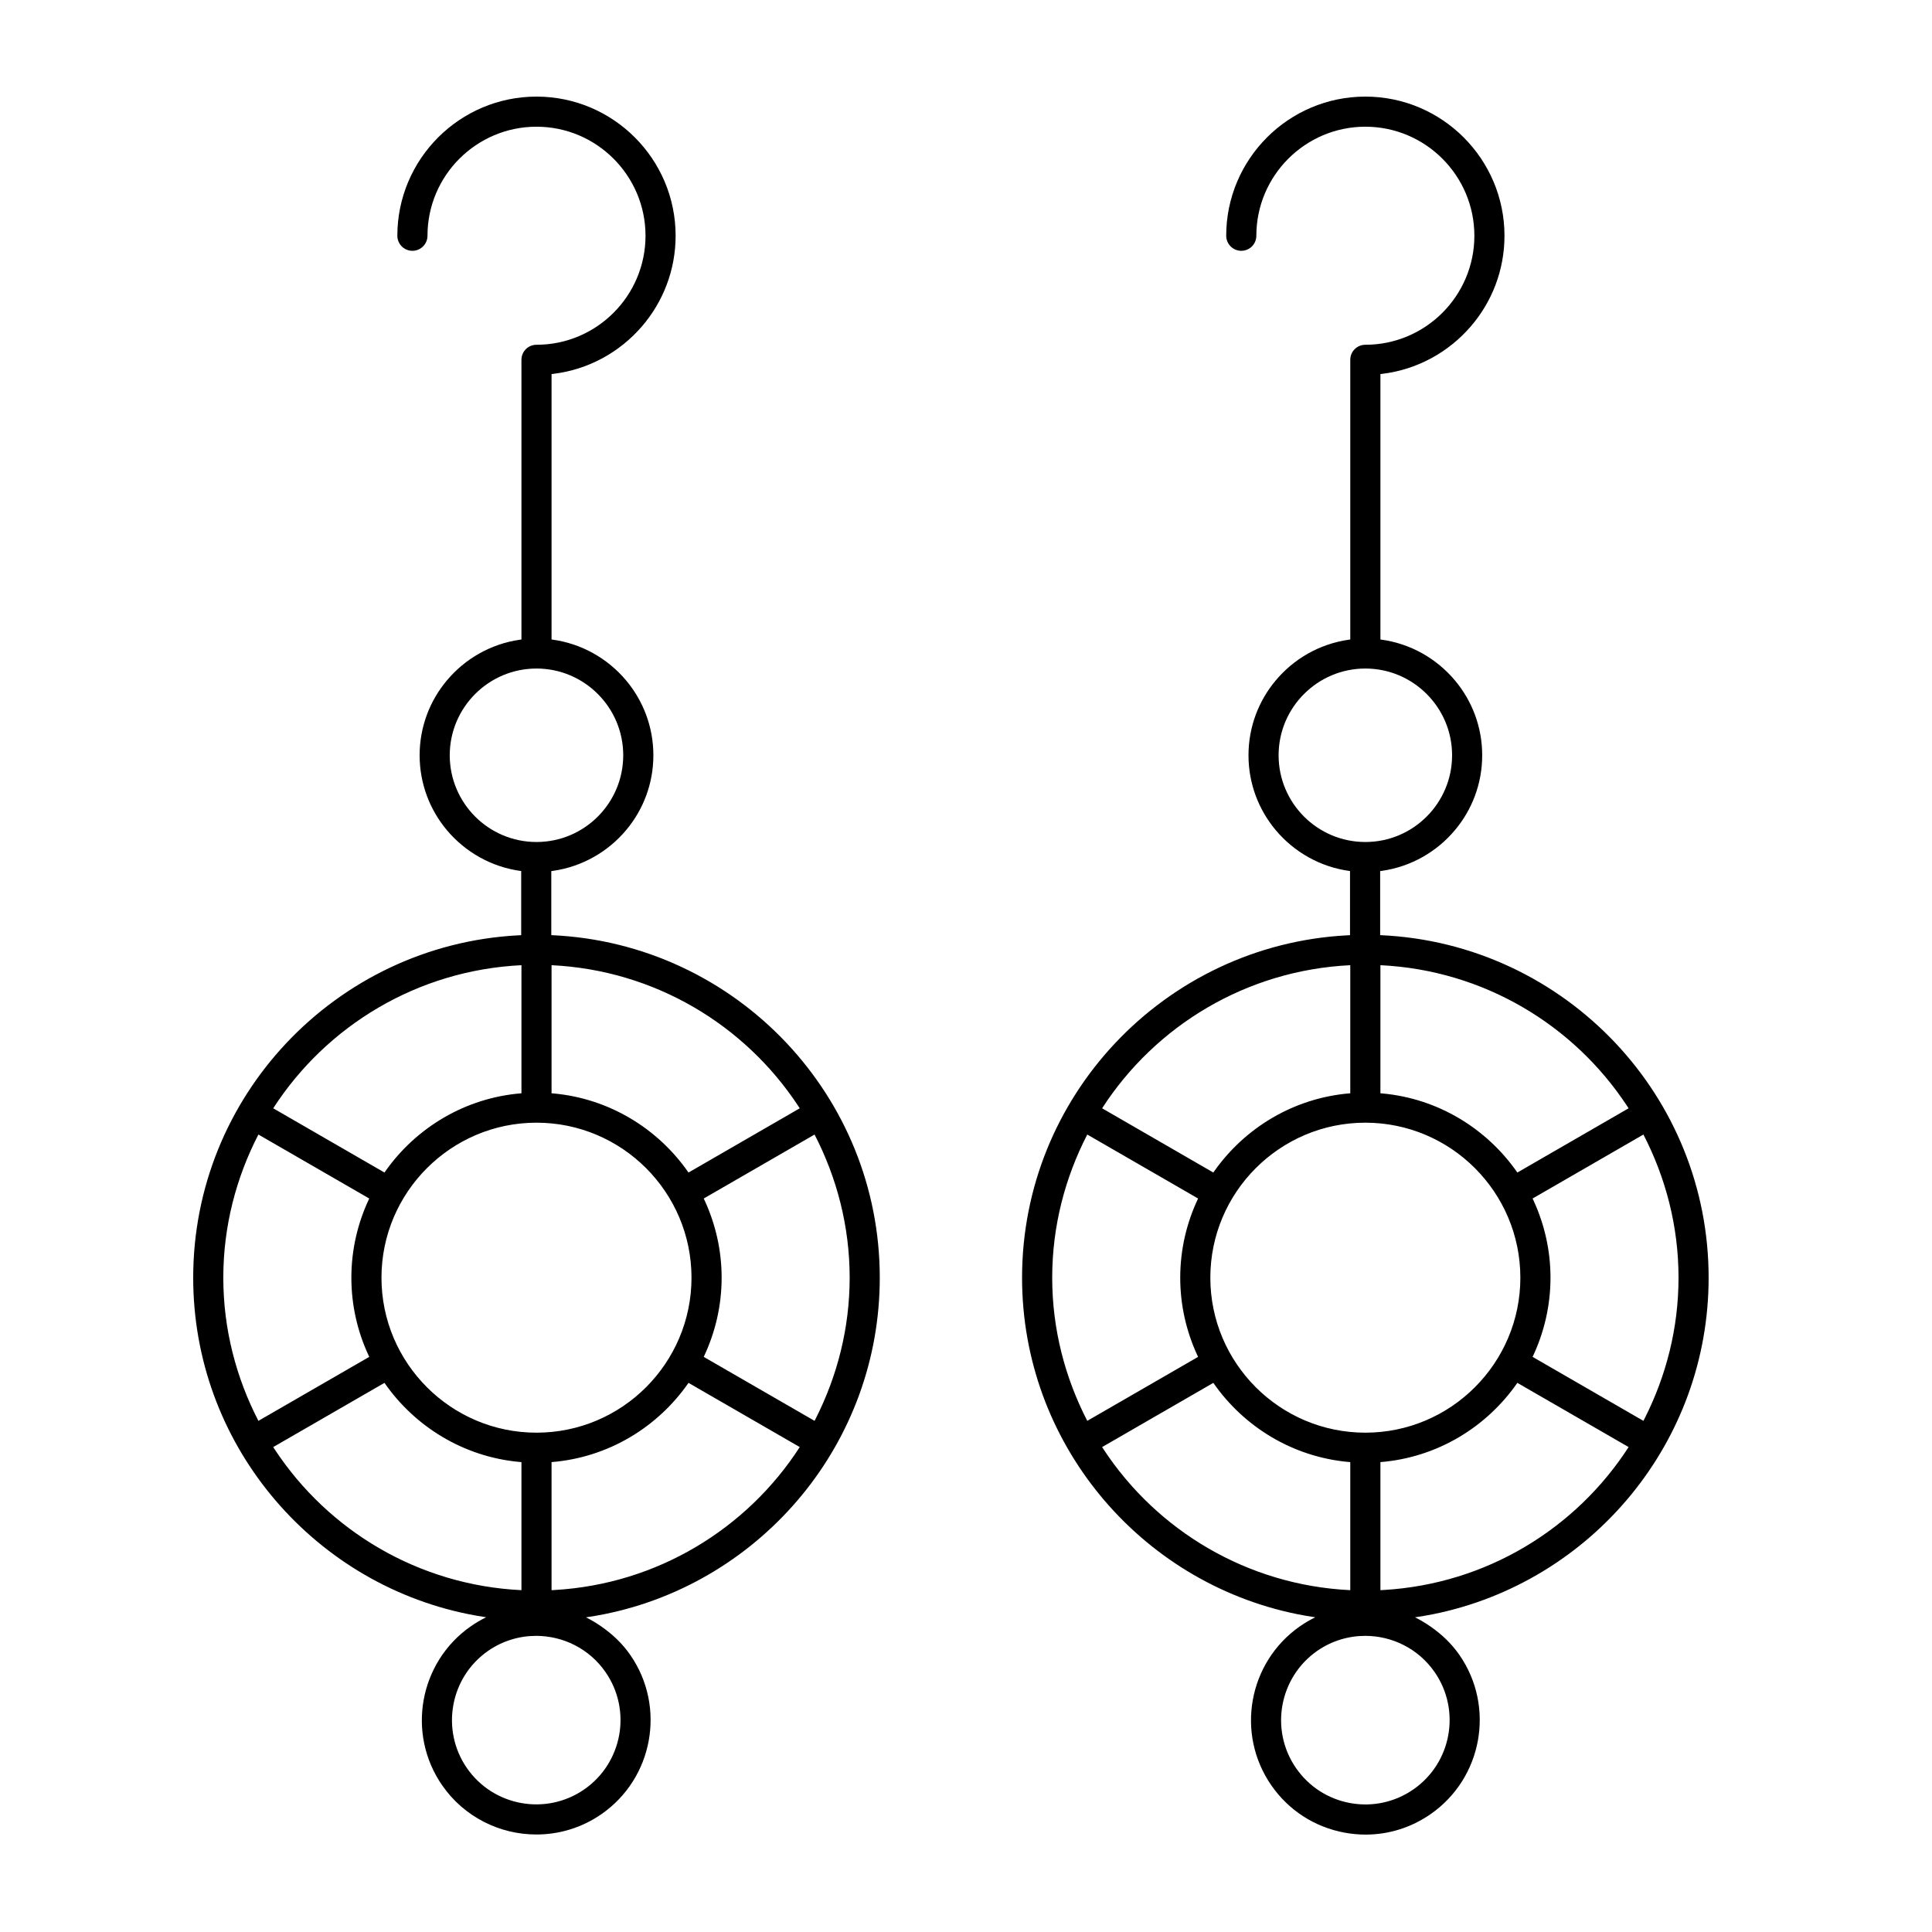
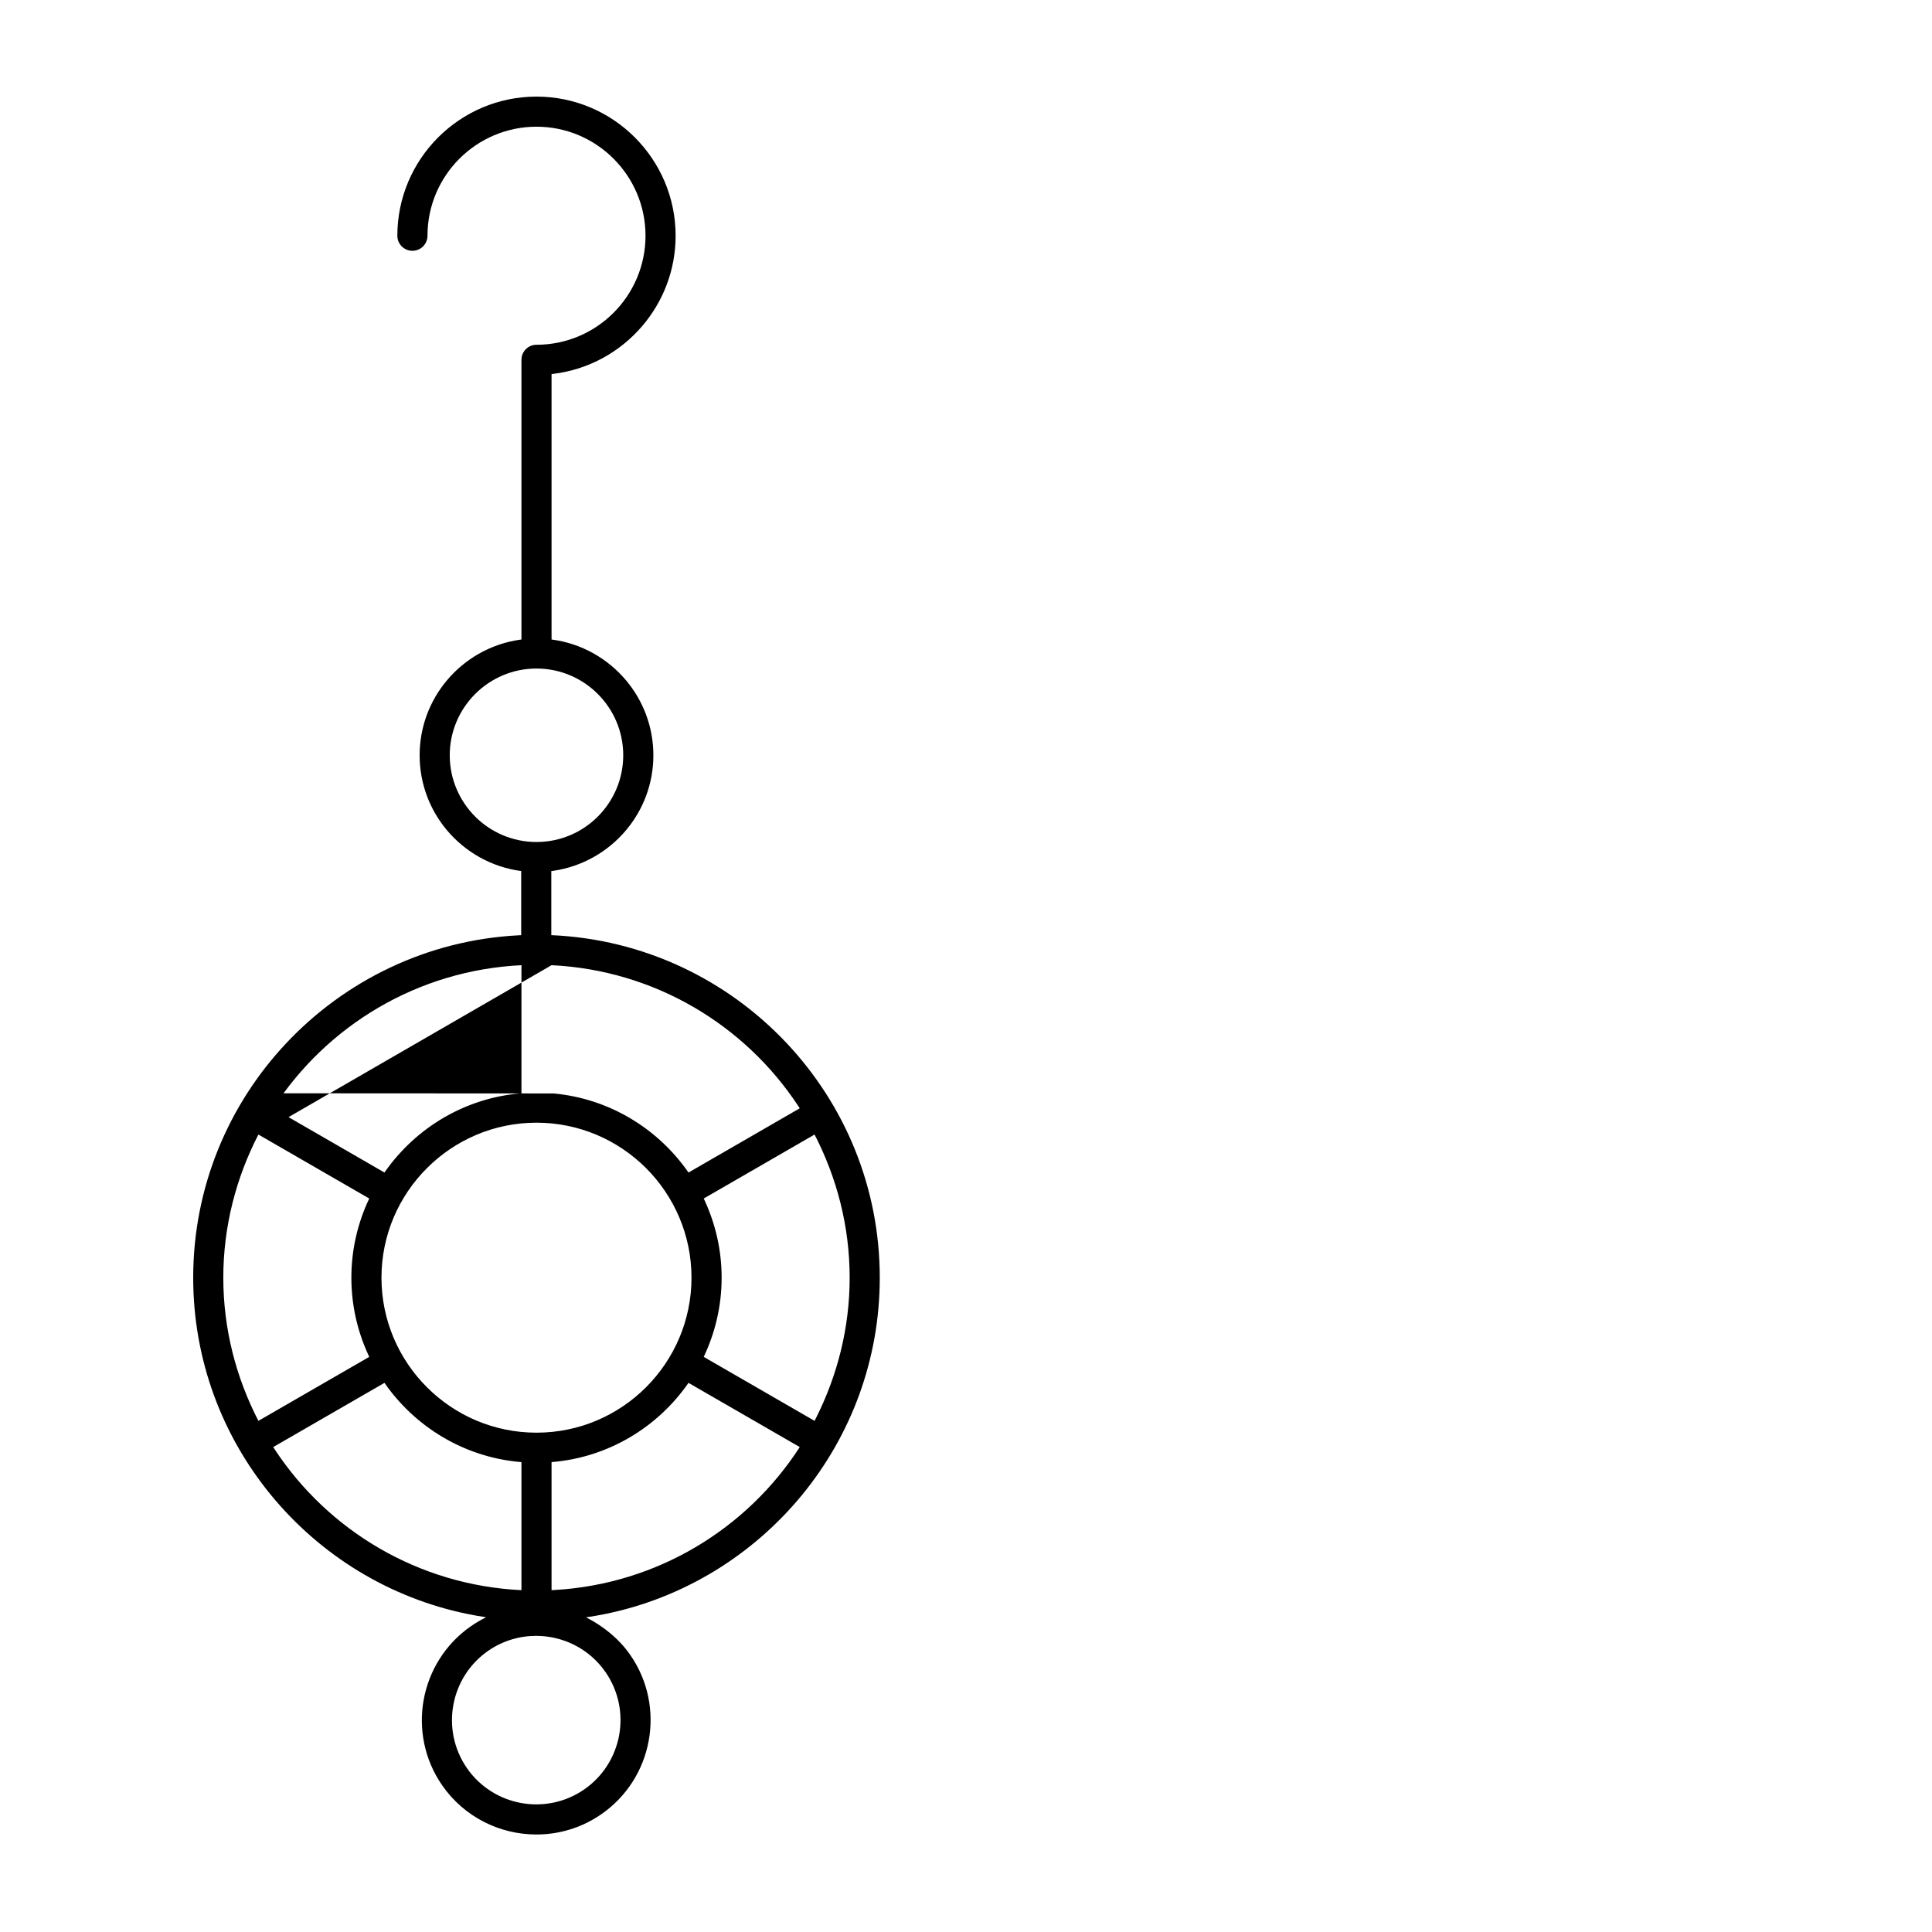
<svg xmlns="http://www.w3.org/2000/svg" fill="none" viewBox="0 0 60 60" height="60" width="60">
-   <path fill="black" d="M42.402 3C43.593 3 44.673 3.485 45.456 4.267C46.238 5.05 46.723 6.13 46.723 7.321C46.723 8.394 46.33 9.378 45.679 10.134C44.994 10.931 44.025 11.476 42.929 11.61L42.87 11.617V19.86C43.797 19.98 44.615 20.451 45.187 21.134C45.714 21.763 46.031 22.573 46.031 23.456C46.031 24.34 45.713 25.151 45.185 25.78C44.623 26.451 43.824 26.915 42.917 27.045L42.862 27.052V29.042C45.737 29.166 48.322 30.43 50.171 32.394C51.964 34.299 53.063 36.862 53.063 39.68C53.063 42.236 52.159 44.584 50.654 46.422C49.121 48.294 46.964 49.636 44.504 50.131C44.318 50.168 44.131 50.2 43.944 50.227C44.113 50.311 44.273 50.407 44.425 50.513C44.765 50.749 45.076 51.038 45.325 51.398C45.882 52.203 46.06 53.161 45.897 54.056C45.734 54.951 45.23 55.784 44.425 56.342C43.824 56.758 43.126 56.975 42.41 56.975C42.196 56.975 41.98 56.955 41.765 56.916C40.832 56.746 40.02 56.223 39.48 55.442C38.925 54.639 38.747 53.687 38.907 52.795C39.067 51.902 39.566 51.07 40.365 50.51C40.52 50.402 40.681 50.307 40.846 50.226C40.659 50.199 40.472 50.166 40.286 50.129C37.829 49.632 35.676 48.288 34.146 46.416C32.644 44.579 31.741 42.233 31.741 39.68C31.741 36.864 32.839 34.304 34.628 32.4C36.455 30.456 39.003 29.195 41.84 29.047L41.926 29.043V27.051C41.001 26.929 40.185 26.458 39.614 25.775C39.089 25.146 38.773 24.337 38.773 23.456C38.773 22.573 39.09 21.763 39.617 21.134C40.177 20.464 40.974 19.999 41.879 19.868L41.934 19.86V11.174C41.934 11.045 41.986 10.928 42.071 10.843C42.156 10.759 42.273 10.707 42.402 10.707C43.335 10.707 44.182 10.327 44.795 9.714C45.408 9.101 45.788 8.254 45.788 7.321C45.788 6.388 45.408 5.541 44.795 4.928C44.182 4.315 43.335 3.935 42.402 3.935C41.469 3.935 40.623 4.315 40.01 4.928C39.397 5.541 39.017 6.387 39.017 7.321C39.017 7.45 38.965 7.567 38.88 7.652C38.795 7.737 38.678 7.789 38.549 7.789C38.42 7.789 38.303 7.736 38.218 7.652C38.134 7.567 38.081 7.45 38.081 7.321C38.081 6.13 38.566 5.05 39.348 4.267C40.131 3.485 41.211 3 42.402 3ZM42.398 50.803C41.885 50.803 41.366 50.953 40.912 51.266C40.319 51.678 39.948 52.292 39.828 52.951C39.708 53.611 39.839 54.316 40.249 54.909C40.648 55.485 41.245 55.87 41.933 55.996C42.622 56.121 43.317 55.97 43.892 55.573C44.486 55.162 44.857 54.548 44.977 53.889C45.097 53.229 44.966 52.524 44.555 51.93C44.047 51.197 43.229 50.803 42.398 50.803ZM37.681 42.946L34.227 44.94L34.277 45.017C35.936 47.535 38.737 49.23 41.934 49.384V45.407L41.872 45.402C40.135 45.242 38.625 44.306 37.681 42.946ZM47.123 42.946C46.167 44.322 44.632 45.265 42.87 45.407V49.384L42.966 49.379C46.156 49.194 48.941 47.476 50.578 44.94L47.123 42.946ZM42.402 34.866C41.075 34.866 39.871 35.406 38.999 36.278C38.128 37.149 37.588 38.353 37.588 39.68C37.588 41.007 38.128 42.21 38.999 43.082C39.871 43.954 41.075 44.493 42.402 44.493C43.729 44.493 44.933 43.954 45.804 43.082C46.676 42.21 47.216 41.007 47.216 39.68C47.216 38.353 46.676 37.149 45.804 36.277C44.933 35.406 43.729 34.866 42.402 34.866ZM33.766 35.234C33.078 36.569 32.677 38.077 32.677 39.68C32.677 41.283 33.078 42.79 33.766 44.126L37.208 42.139L37.176 42.071C36.842 41.342 36.653 40.533 36.653 39.68C36.653 38.8 36.854 37.967 37.208 37.221L33.766 35.234ZM51.038 35.234L47.596 37.221L47.628 37.289C47.962 38.018 48.152 38.827 48.152 39.68C48.152 40.559 47.95 41.392 47.596 42.139L51.038 44.126L51.078 44.048C51.742 42.733 52.128 41.252 52.128 39.68C52.128 38.077 51.727 36.569 51.038 35.234ZM42.87 29.975V33.953L42.932 33.958C44.668 34.117 46.178 35.054 47.123 36.414L50.578 34.419L50.528 34.343C48.868 31.823 46.068 30.129 42.87 29.975ZM41.934 29.975C38.704 30.131 35.88 31.858 34.227 34.419L37.681 36.414L37.715 36.365C38.673 35.015 40.192 34.093 41.934 33.953V29.975ZM42.402 20.762C41.659 20.762 40.986 21.064 40.498 21.552C40.01 22.04 39.708 22.713 39.708 23.456C39.708 24.198 40.01 24.872 40.498 25.36C40.986 25.848 41.659 26.149 42.402 26.149C43.145 26.149 43.818 25.848 44.306 25.36C44.794 24.872 45.096 24.198 45.096 23.456C45.096 22.713 44.794 22.039 44.306 21.552C43.818 21.064 43.145 20.762 42.402 20.762Z" />
-   <path fill="black" d="M16.661 3C17.853 3 18.933 3.485 19.715 4.267C20.497 5.049 20.982 6.13 20.982 7.321C20.982 8.394 20.588 9.378 19.938 10.134C19.253 10.931 18.284 11.476 17.189 11.61L17.129 11.617V19.86C18.056 19.98 18.875 20.451 19.447 21.134C19.973 21.763 20.291 22.573 20.291 23.456C20.291 24.34 19.973 25.151 19.445 25.78C18.883 26.45 18.083 26.915 17.177 27.045L17.121 27.052V29.042C19.997 29.166 22.581 30.43 24.429 32.394C26.222 34.299 27.322 36.862 27.322 39.68C27.322 42.237 26.417 44.586 24.911 46.424C23.376 48.296 21.218 49.639 18.757 50.132C18.571 50.169 18.385 50.201 18.198 50.228C18.366 50.312 18.526 50.408 18.678 50.514C19.017 50.75 19.327 51.038 19.575 51.398C20.133 52.203 20.31 53.161 20.147 54.056C19.984 54.951 19.481 55.784 18.675 56.342C18.06 56.768 17.356 56.972 16.659 56.972C15.531 56.972 14.42 56.438 13.73 55.442C13.175 54.639 12.997 53.686 13.157 52.794C13.318 51.901 13.817 51.068 14.617 50.509C14.772 50.4 14.933 50.306 15.098 50.225C14.911 50.198 14.724 50.165 14.538 50.127C12.083 49.629 9.932 48.285 8.403 46.414C6.901 44.577 6 42.232 6 39.68C6 36.864 7.098 34.304 8.887 32.4C10.714 30.456 13.262 29.195 16.1 29.047L16.186 29.043V27.051C15.261 26.929 14.444 26.458 13.873 25.775C13.348 25.146 13.032 24.337 13.032 23.456C13.032 22.573 13.349 21.763 13.876 21.134C14.436 20.464 15.234 19.999 16.138 19.868L16.194 19.86V11.174C16.194 11.045 16.246 10.928 16.331 10.843C16.415 10.759 16.532 10.707 16.661 10.707C17.595 10.707 18.441 10.327 19.054 9.714C19.667 9.101 20.047 8.254 20.047 7.321C20.047 6.387 19.667 5.541 19.054 4.928C18.441 4.315 17.595 3.935 16.661 3.935C15.728 3.935 14.882 4.315 14.268 4.928C13.655 5.541 13.276 6.387 13.276 7.321C13.276 7.45 13.223 7.567 13.139 7.652C13.054 7.736 12.937 7.789 12.808 7.789C12.679 7.789 12.562 7.737 12.477 7.652C12.392 7.567 12.34 7.45 12.34 7.321C12.34 6.13 12.825 5.05 13.607 4.267C14.39 3.485 15.47 3 16.661 3ZM16.649 50.803C16.136 50.803 15.617 50.953 15.163 51.266C14.569 51.678 14.198 52.291 14.079 52.951C13.959 53.611 14.09 54.316 14.5 54.909C14.911 55.503 15.525 55.874 16.185 55.994C16.844 56.114 17.549 55.983 18.142 55.573C18.736 55.162 19.107 54.548 19.228 53.889C19.348 53.229 19.217 52.524 18.806 51.93C18.299 51.197 17.48 50.803 16.649 50.803ZM11.94 42.946L8.485 44.94L8.535 45.017C10.195 47.536 12.995 49.23 16.194 49.384V45.407L16.131 45.402C14.395 45.242 12.884 44.306 11.94 42.946ZM21.382 42.946C20.427 44.322 18.892 45.265 17.129 45.407V49.384L17.226 49.379C20.416 49.194 23.2 47.475 24.837 44.94L21.382 42.946ZM16.661 34.866C15.334 34.866 14.131 35.406 13.259 36.278C12.387 37.149 11.847 38.353 11.847 39.68C11.847 41.007 12.387 42.21 13.259 43.082C14.131 43.954 15.334 44.493 16.661 44.493C17.989 44.493 19.192 43.954 20.064 43.082C20.935 42.21 21.475 41.007 21.475 39.68C21.475 38.353 20.935 37.149 20.064 36.277C19.192 35.406 17.989 34.866 16.661 34.866ZM25.297 35.234L21.855 37.221L21.887 37.289C22.221 38.018 22.411 38.827 22.411 39.68C22.411 40.559 22.209 41.392 21.855 42.139L25.297 44.126L25.337 44.048C26.001 42.732 26.387 41.252 26.387 39.68C26.387 38.077 25.986 36.569 25.297 35.234ZM8.025 35.234C7.336 36.569 6.935 38.077 6.935 39.68C6.935 41.283 7.336 42.791 8.025 44.126L11.467 42.139L11.436 42.071C11.101 41.342 10.912 40.533 10.912 39.68C10.912 38.8 11.113 37.967 11.467 37.221L8.025 35.234ZM17.129 29.975V33.953L17.191 33.958C18.928 34.117 20.438 35.054 21.382 36.414L24.837 34.419L24.787 34.343C23.127 31.824 20.327 30.129 17.129 29.975ZM16.194 29.975C12.963 30.131 10.139 31.858 8.485 34.419L11.94 36.414L11.974 36.365C12.932 35.015 14.451 34.093 16.194 33.953V29.975ZM16.661 20.762C15.919 20.762 15.245 21.064 14.757 21.552C14.27 22.04 13.967 22.713 13.967 23.456C13.967 24.198 14.27 24.872 14.757 25.36C15.245 25.848 15.919 26.149 16.661 26.149C17.404 26.149 18.078 25.848 18.565 25.36C19.053 24.872 19.355 24.198 19.355 23.456C19.355 22.713 19.053 22.039 18.565 21.552C18.078 21.064 17.404 20.762 16.661 20.762Z" />
+   <path fill="black" d="M16.661 3C17.853 3 18.933 3.485 19.715 4.267C20.497 5.049 20.982 6.13 20.982 7.321C20.982 8.394 20.588 9.378 19.938 10.134C19.253 10.931 18.284 11.476 17.189 11.61L17.129 11.617V19.86C18.056 19.98 18.875 20.451 19.447 21.134C19.973 21.763 20.291 22.573 20.291 23.456C20.291 24.34 19.973 25.151 19.445 25.78C18.883 26.45 18.083 26.915 17.177 27.045L17.121 27.052V29.042C19.997 29.166 22.581 30.43 24.429 32.394C26.222 34.299 27.322 36.862 27.322 39.68C27.322 42.237 26.417 44.586 24.911 46.424C23.376 48.296 21.218 49.639 18.757 50.132C18.571 50.169 18.385 50.201 18.198 50.228C18.366 50.312 18.526 50.408 18.678 50.514C19.017 50.75 19.327 51.038 19.575 51.398C20.133 52.203 20.31 53.161 20.147 54.056C19.984 54.951 19.481 55.784 18.675 56.342C18.06 56.768 17.356 56.972 16.659 56.972C15.531 56.972 14.42 56.438 13.73 55.442C13.175 54.639 12.997 53.686 13.157 52.794C13.318 51.901 13.817 51.068 14.617 50.509C14.772 50.4 14.933 50.306 15.098 50.225C14.911 50.198 14.724 50.165 14.538 50.127C12.083 49.629 9.932 48.285 8.403 46.414C6.901 44.577 6 42.232 6 39.68C6 36.864 7.098 34.304 8.887 32.4C10.714 30.456 13.262 29.195 16.1 29.047L16.186 29.043V27.051C15.261 26.929 14.444 26.458 13.873 25.775C13.348 25.146 13.032 24.337 13.032 23.456C13.032 22.573 13.349 21.763 13.876 21.134C14.436 20.464 15.234 19.999 16.138 19.868L16.194 19.86V11.174C16.194 11.045 16.246 10.928 16.331 10.843C16.415 10.759 16.532 10.707 16.661 10.707C17.595 10.707 18.441 10.327 19.054 9.714C19.667 9.101 20.047 8.254 20.047 7.321C20.047 6.387 19.667 5.541 19.054 4.928C18.441 4.315 17.595 3.935 16.661 3.935C15.728 3.935 14.882 4.315 14.268 4.928C13.655 5.541 13.276 6.387 13.276 7.321C13.276 7.45 13.223 7.567 13.139 7.652C13.054 7.736 12.937 7.789 12.808 7.789C12.679 7.789 12.562 7.737 12.477 7.652C12.392 7.567 12.34 7.45 12.34 7.321C12.34 6.13 12.825 5.05 13.607 4.267C14.39 3.485 15.47 3 16.661 3ZM16.649 50.803C16.136 50.803 15.617 50.953 15.163 51.266C14.569 51.678 14.198 52.291 14.079 52.951C13.959 53.611 14.09 54.316 14.5 54.909C14.911 55.503 15.525 55.874 16.185 55.994C16.844 56.114 17.549 55.983 18.142 55.573C18.736 55.162 19.107 54.548 19.228 53.889C19.348 53.229 19.217 52.524 18.806 51.93C18.299 51.197 17.48 50.803 16.649 50.803ZM11.94 42.946L8.485 44.94L8.535 45.017C10.195 47.536 12.995 49.23 16.194 49.384V45.407L16.131 45.402C14.395 45.242 12.884 44.306 11.94 42.946ZM21.382 42.946C20.427 44.322 18.892 45.265 17.129 45.407V49.384L17.226 49.379C20.416 49.194 23.2 47.475 24.837 44.94L21.382 42.946ZM16.661 34.866C15.334 34.866 14.131 35.406 13.259 36.278C12.387 37.149 11.847 38.353 11.847 39.68C11.847 41.007 12.387 42.21 13.259 43.082C14.131 43.954 15.334 44.493 16.661 44.493C17.989 44.493 19.192 43.954 20.064 43.082C20.935 42.21 21.475 41.007 21.475 39.68C21.475 38.353 20.935 37.149 20.064 36.277C19.192 35.406 17.989 34.866 16.661 34.866ZM25.297 35.234L21.855 37.221L21.887 37.289C22.221 38.018 22.411 38.827 22.411 39.68C22.411 40.559 22.209 41.392 21.855 42.139L25.297 44.126L25.337 44.048C26.001 42.732 26.387 41.252 26.387 39.68C26.387 38.077 25.986 36.569 25.297 35.234ZM8.025 35.234C7.336 36.569 6.935 38.077 6.935 39.68C6.935 41.283 7.336 42.791 8.025 44.126L11.467 42.139L11.436 42.071C11.101 41.342 10.912 40.533 10.912 39.68C10.912 38.8 11.113 37.967 11.467 37.221L8.025 35.234ZV33.953L17.191 33.958C18.928 34.117 20.438 35.054 21.382 36.414L24.837 34.419L24.787 34.343C23.127 31.824 20.327 30.129 17.129 29.975ZM16.194 29.975C12.963 30.131 10.139 31.858 8.485 34.419L11.94 36.414L11.974 36.365C12.932 35.015 14.451 34.093 16.194 33.953V29.975ZM16.661 20.762C15.919 20.762 15.245 21.064 14.757 21.552C14.27 22.04 13.967 22.713 13.967 23.456C13.967 24.198 14.27 24.872 14.757 25.36C15.245 25.848 15.919 26.149 16.661 26.149C17.404 26.149 18.078 25.848 18.565 25.36C19.053 24.872 19.355 24.198 19.355 23.456C19.355 22.713 19.053 22.039 18.565 21.552C18.078 21.064 17.404 20.762 16.661 20.762Z" />
</svg>